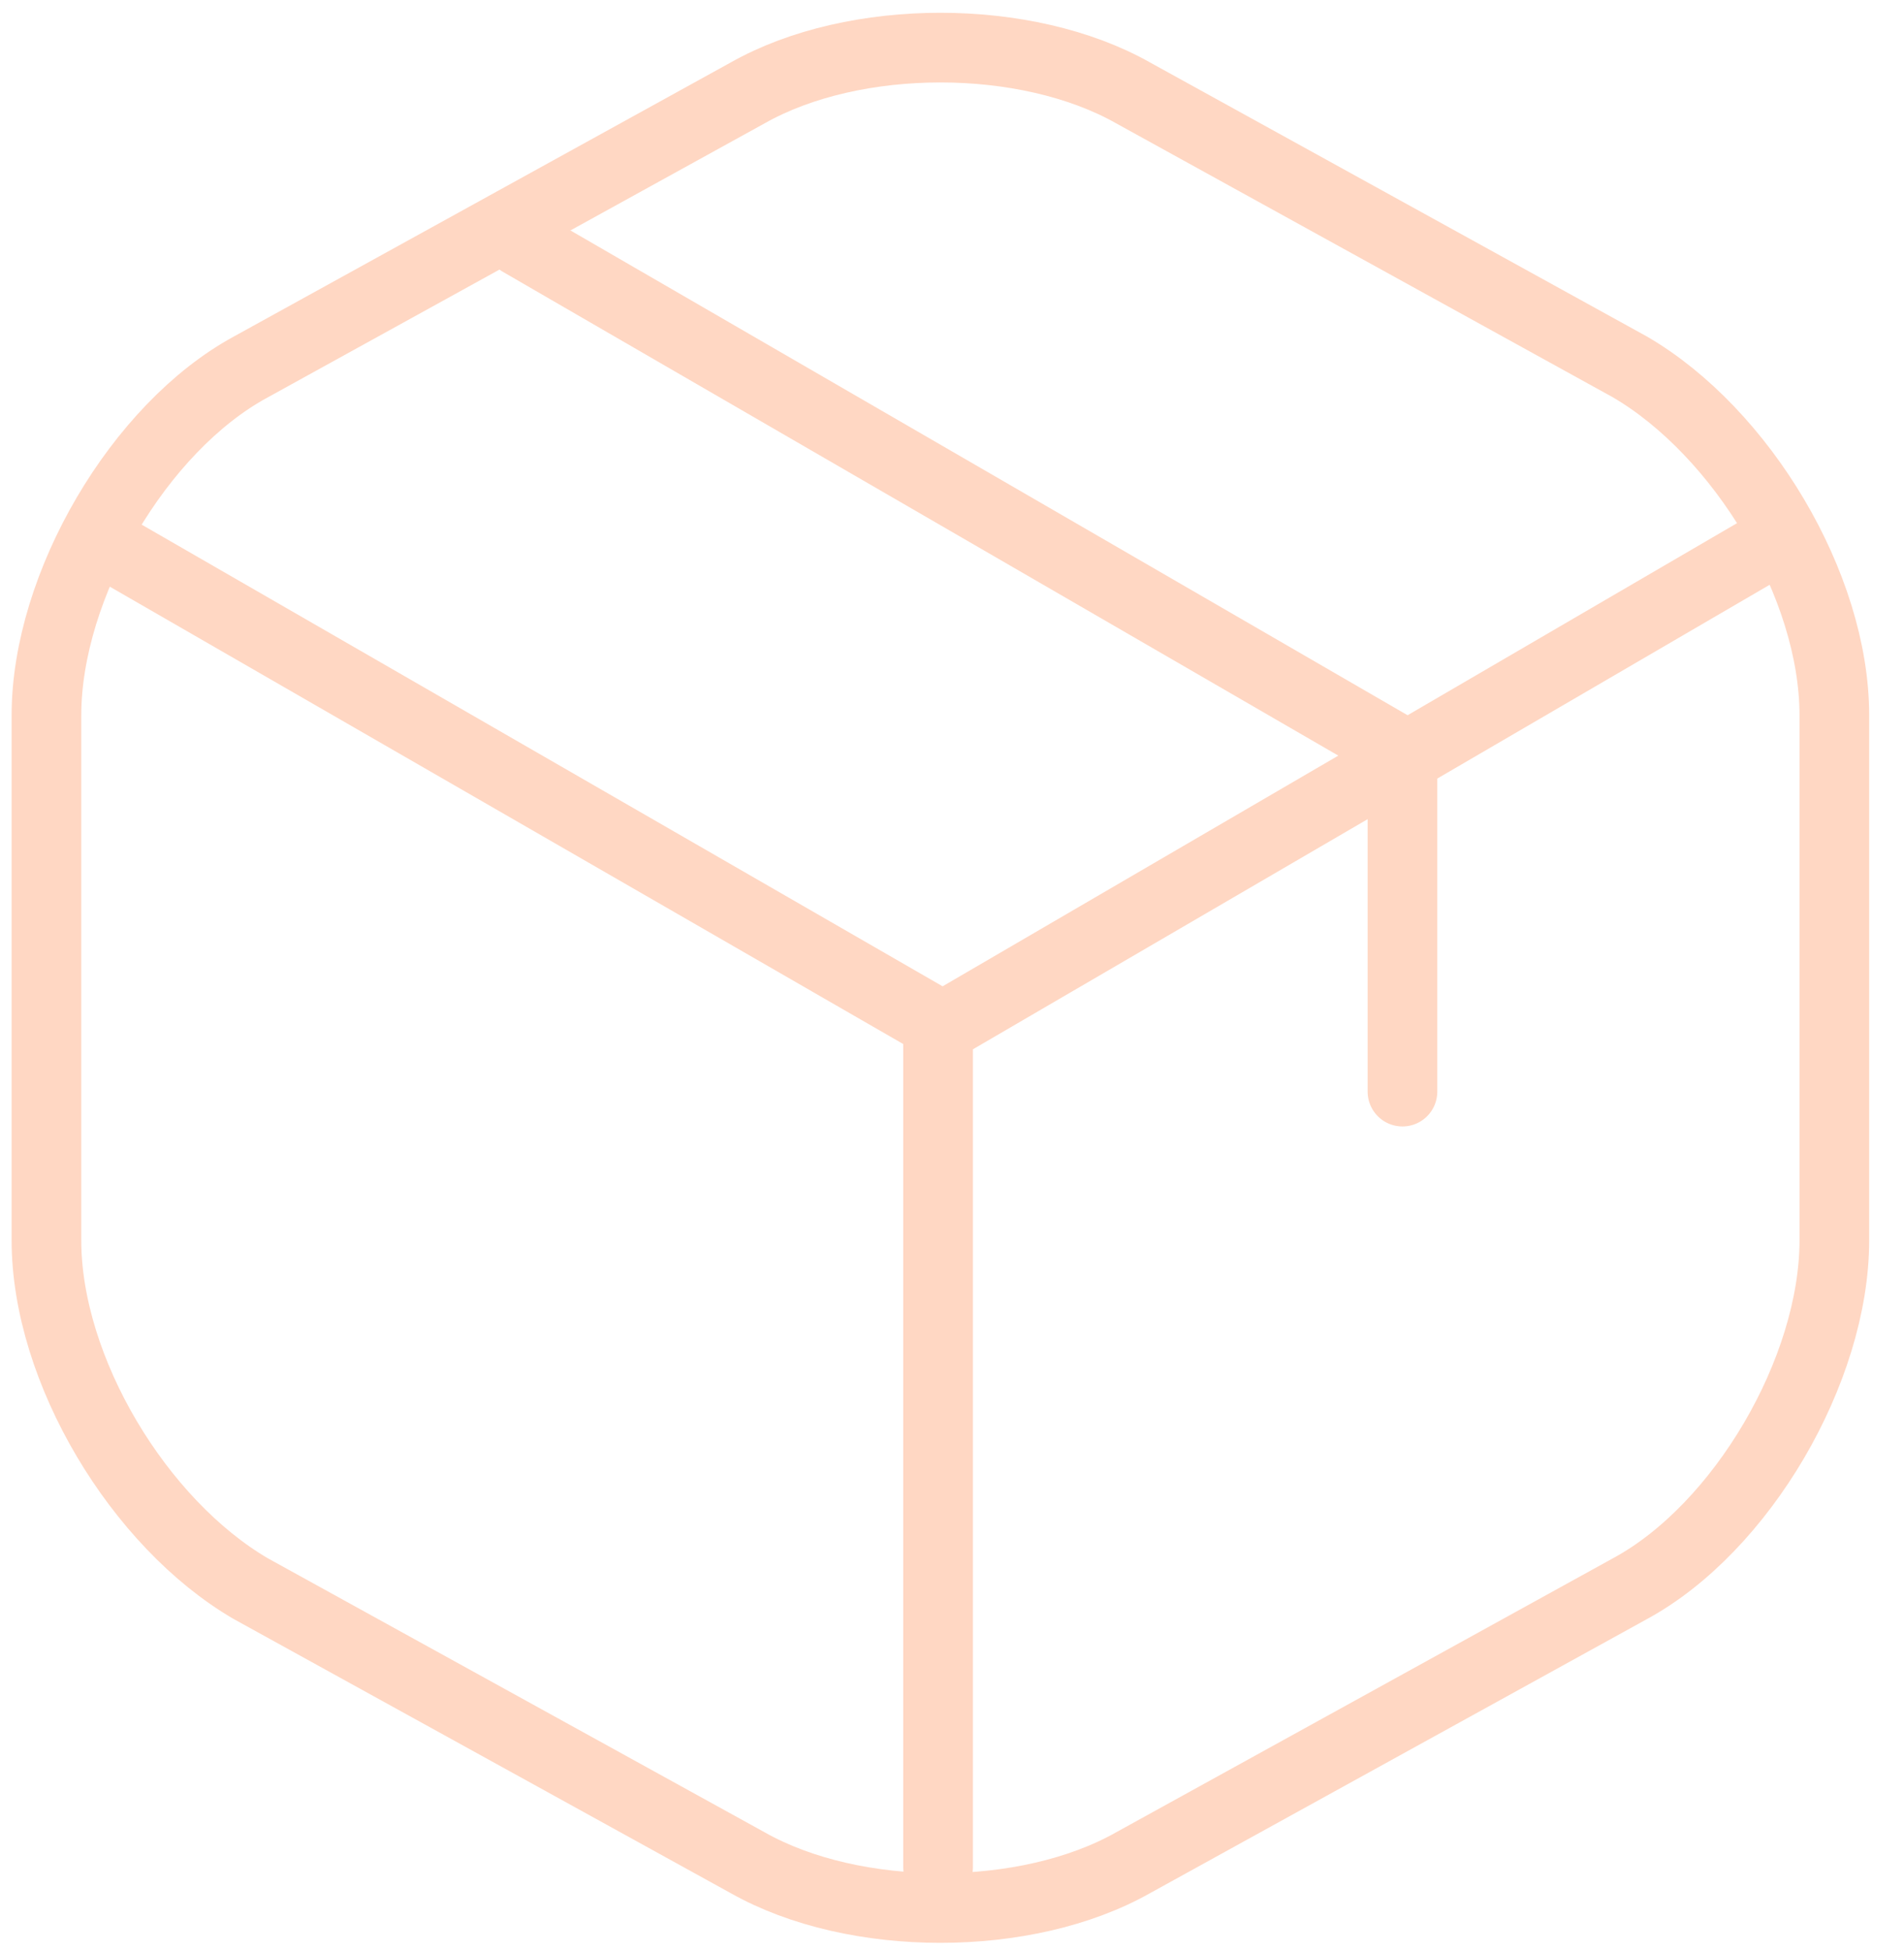
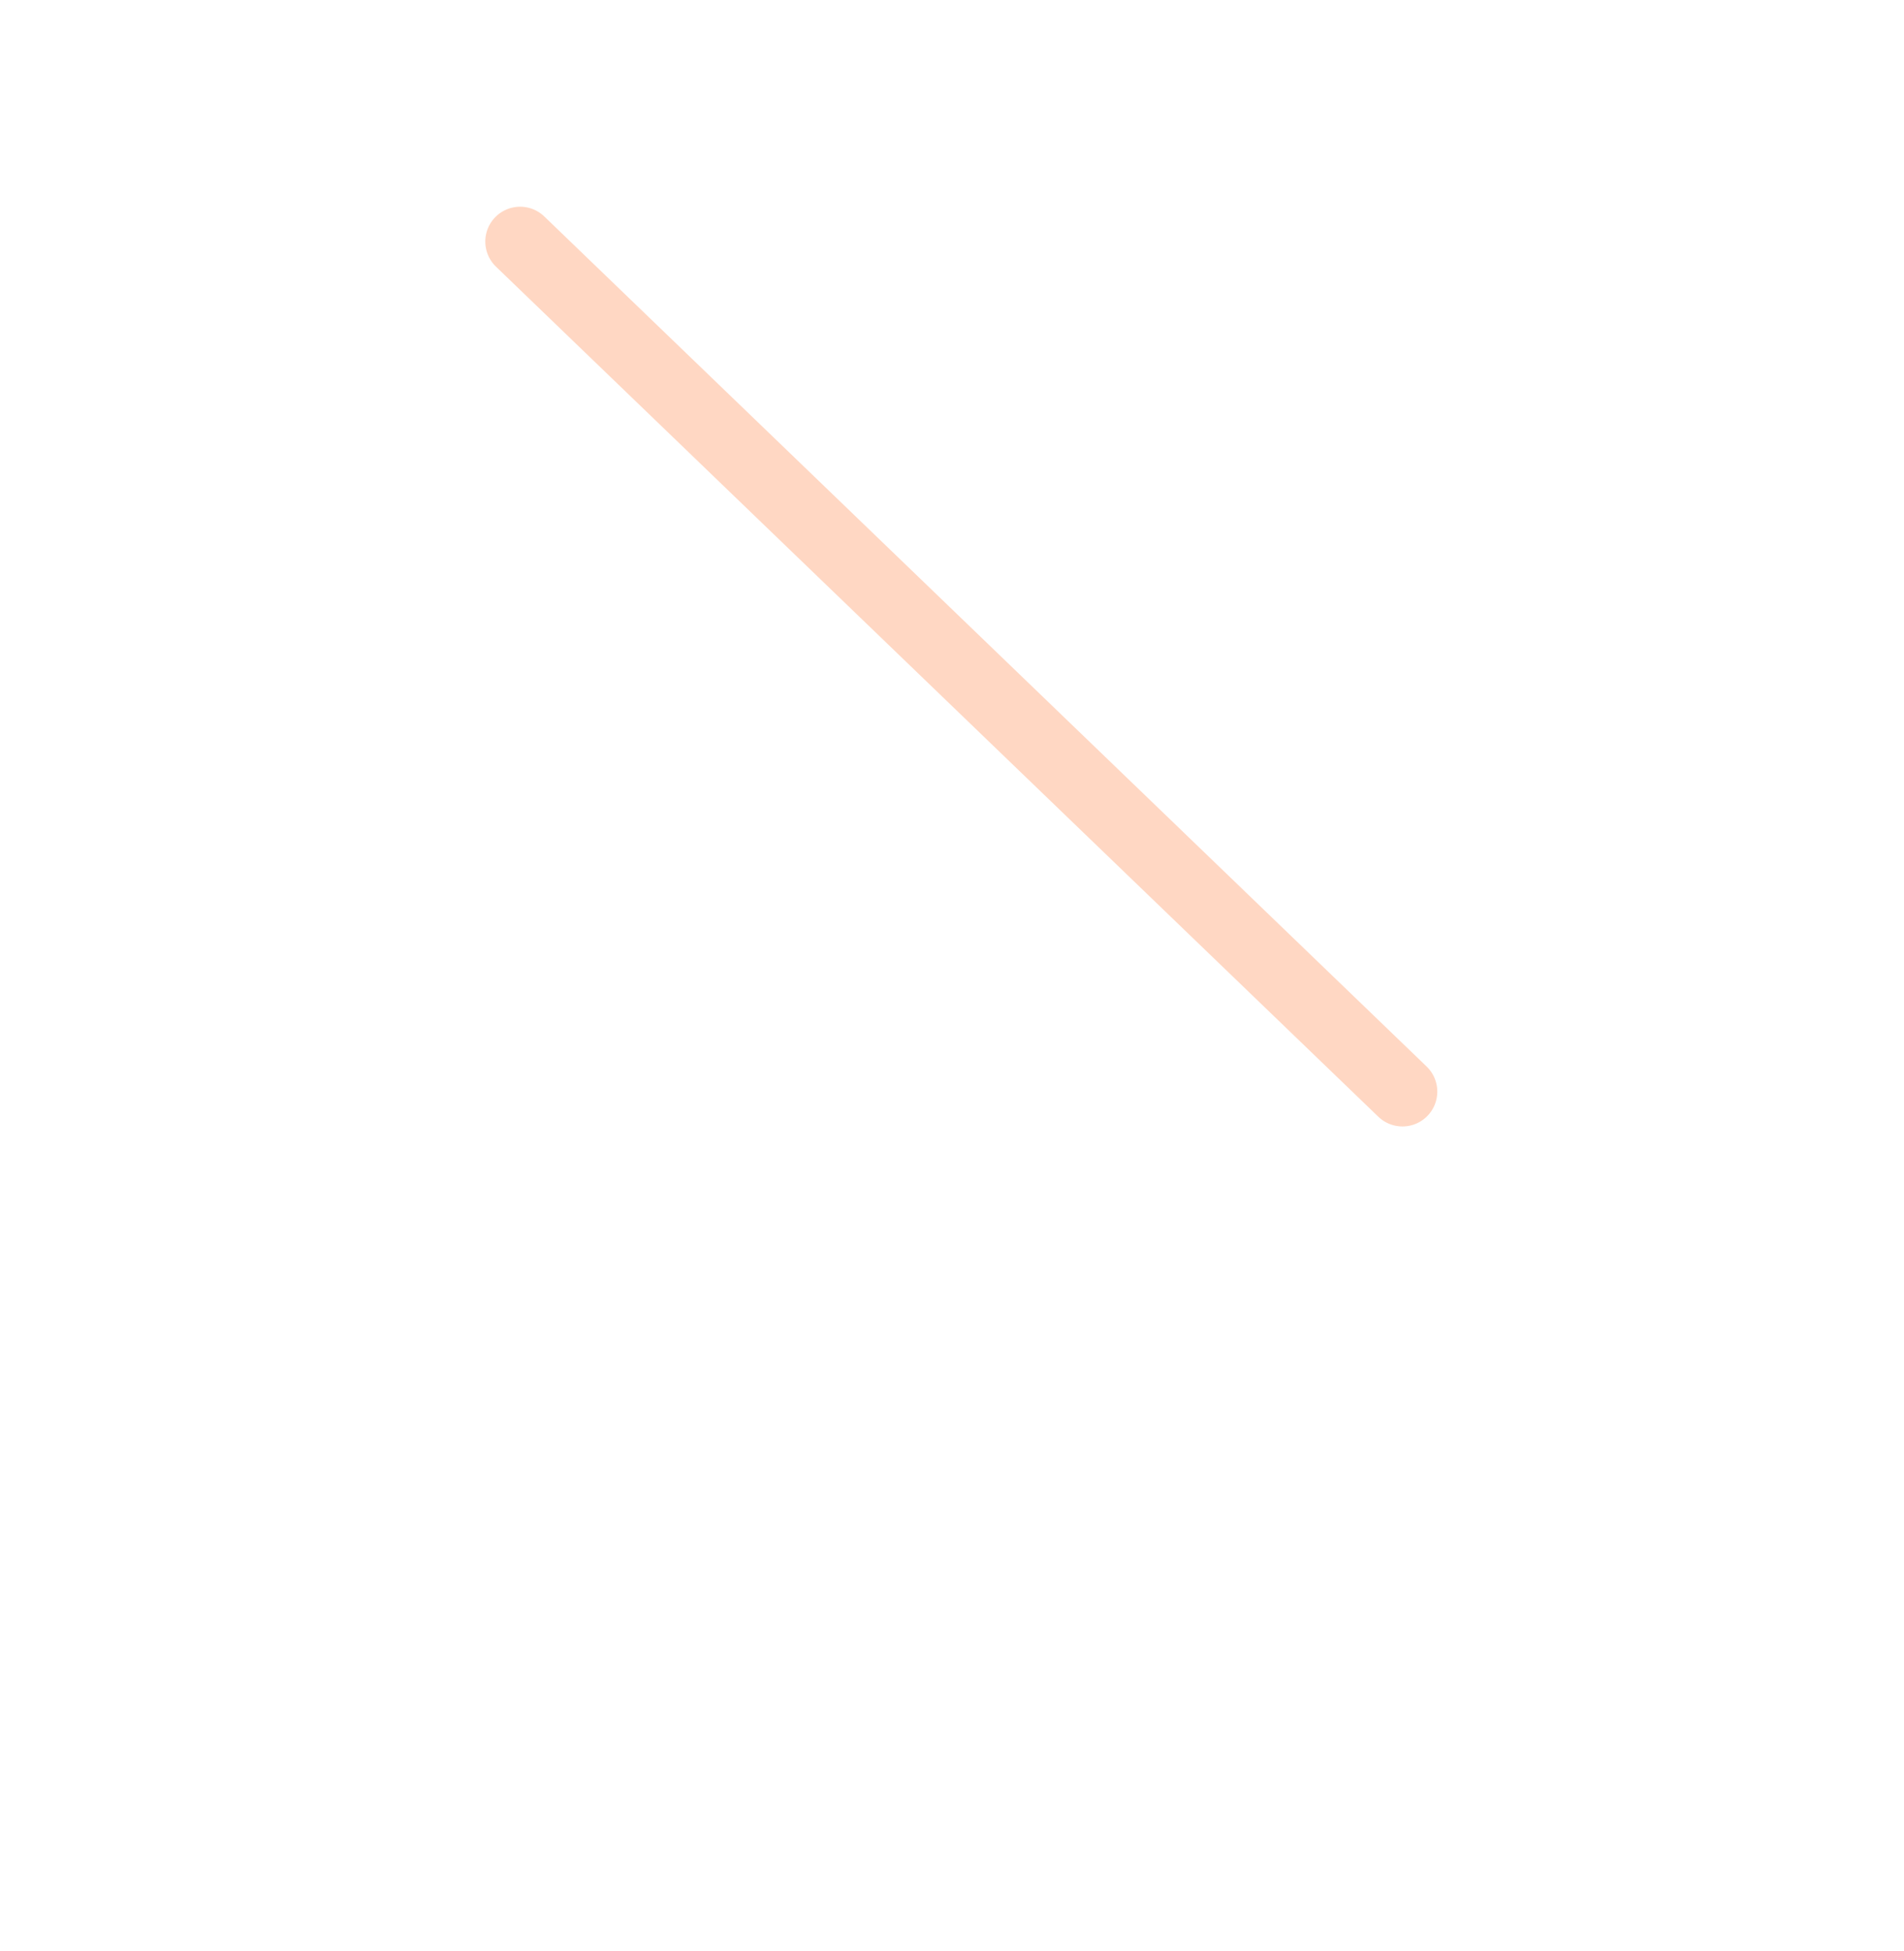
<svg xmlns="http://www.w3.org/2000/svg" viewBox="0 0 41 42" version="1.1" id="Layer_1">
  <defs>
    <style>
      .st0 {
        fill: none;
        stroke: #ffd7c3;
        stroke-linecap: round;
        stroke-linejoin: round;
        stroke-width: 1.5px;
      }
    </style>
  </defs>
  <g id="Group_43">
-     <path d="M2.6,11.9l17.7,10.2,17.5-10.2M20.2,40.2v-18.1" class="st0" id="Vector" />
-     <path d="M16.1,2L5.4,7.9c-2.4,1.3-4.4,4.7-4.4,7.5v11.3c0,2.8,2,6.1,4.4,7.5l10.7,5.9c2.3,1.3,6,1.3,8.3,0l10.7-5.9c2.4-1.3,4.4-4.7,4.4-7.5v-11.3c0-2.8-2-6.1-4.4-7.5L24.4,2c-2.3-1.3-6-1.3-8.3,0Z" class="st0" id="Vector_2" />
-     <path d="M30.2,23.5v-7.3L11.2,5.2" class="st0" id="Vector_3" />
+     <path d="M30.2,23.5L11.2,5.2" class="st0" id="Vector_3" />
  </g>
</svg>